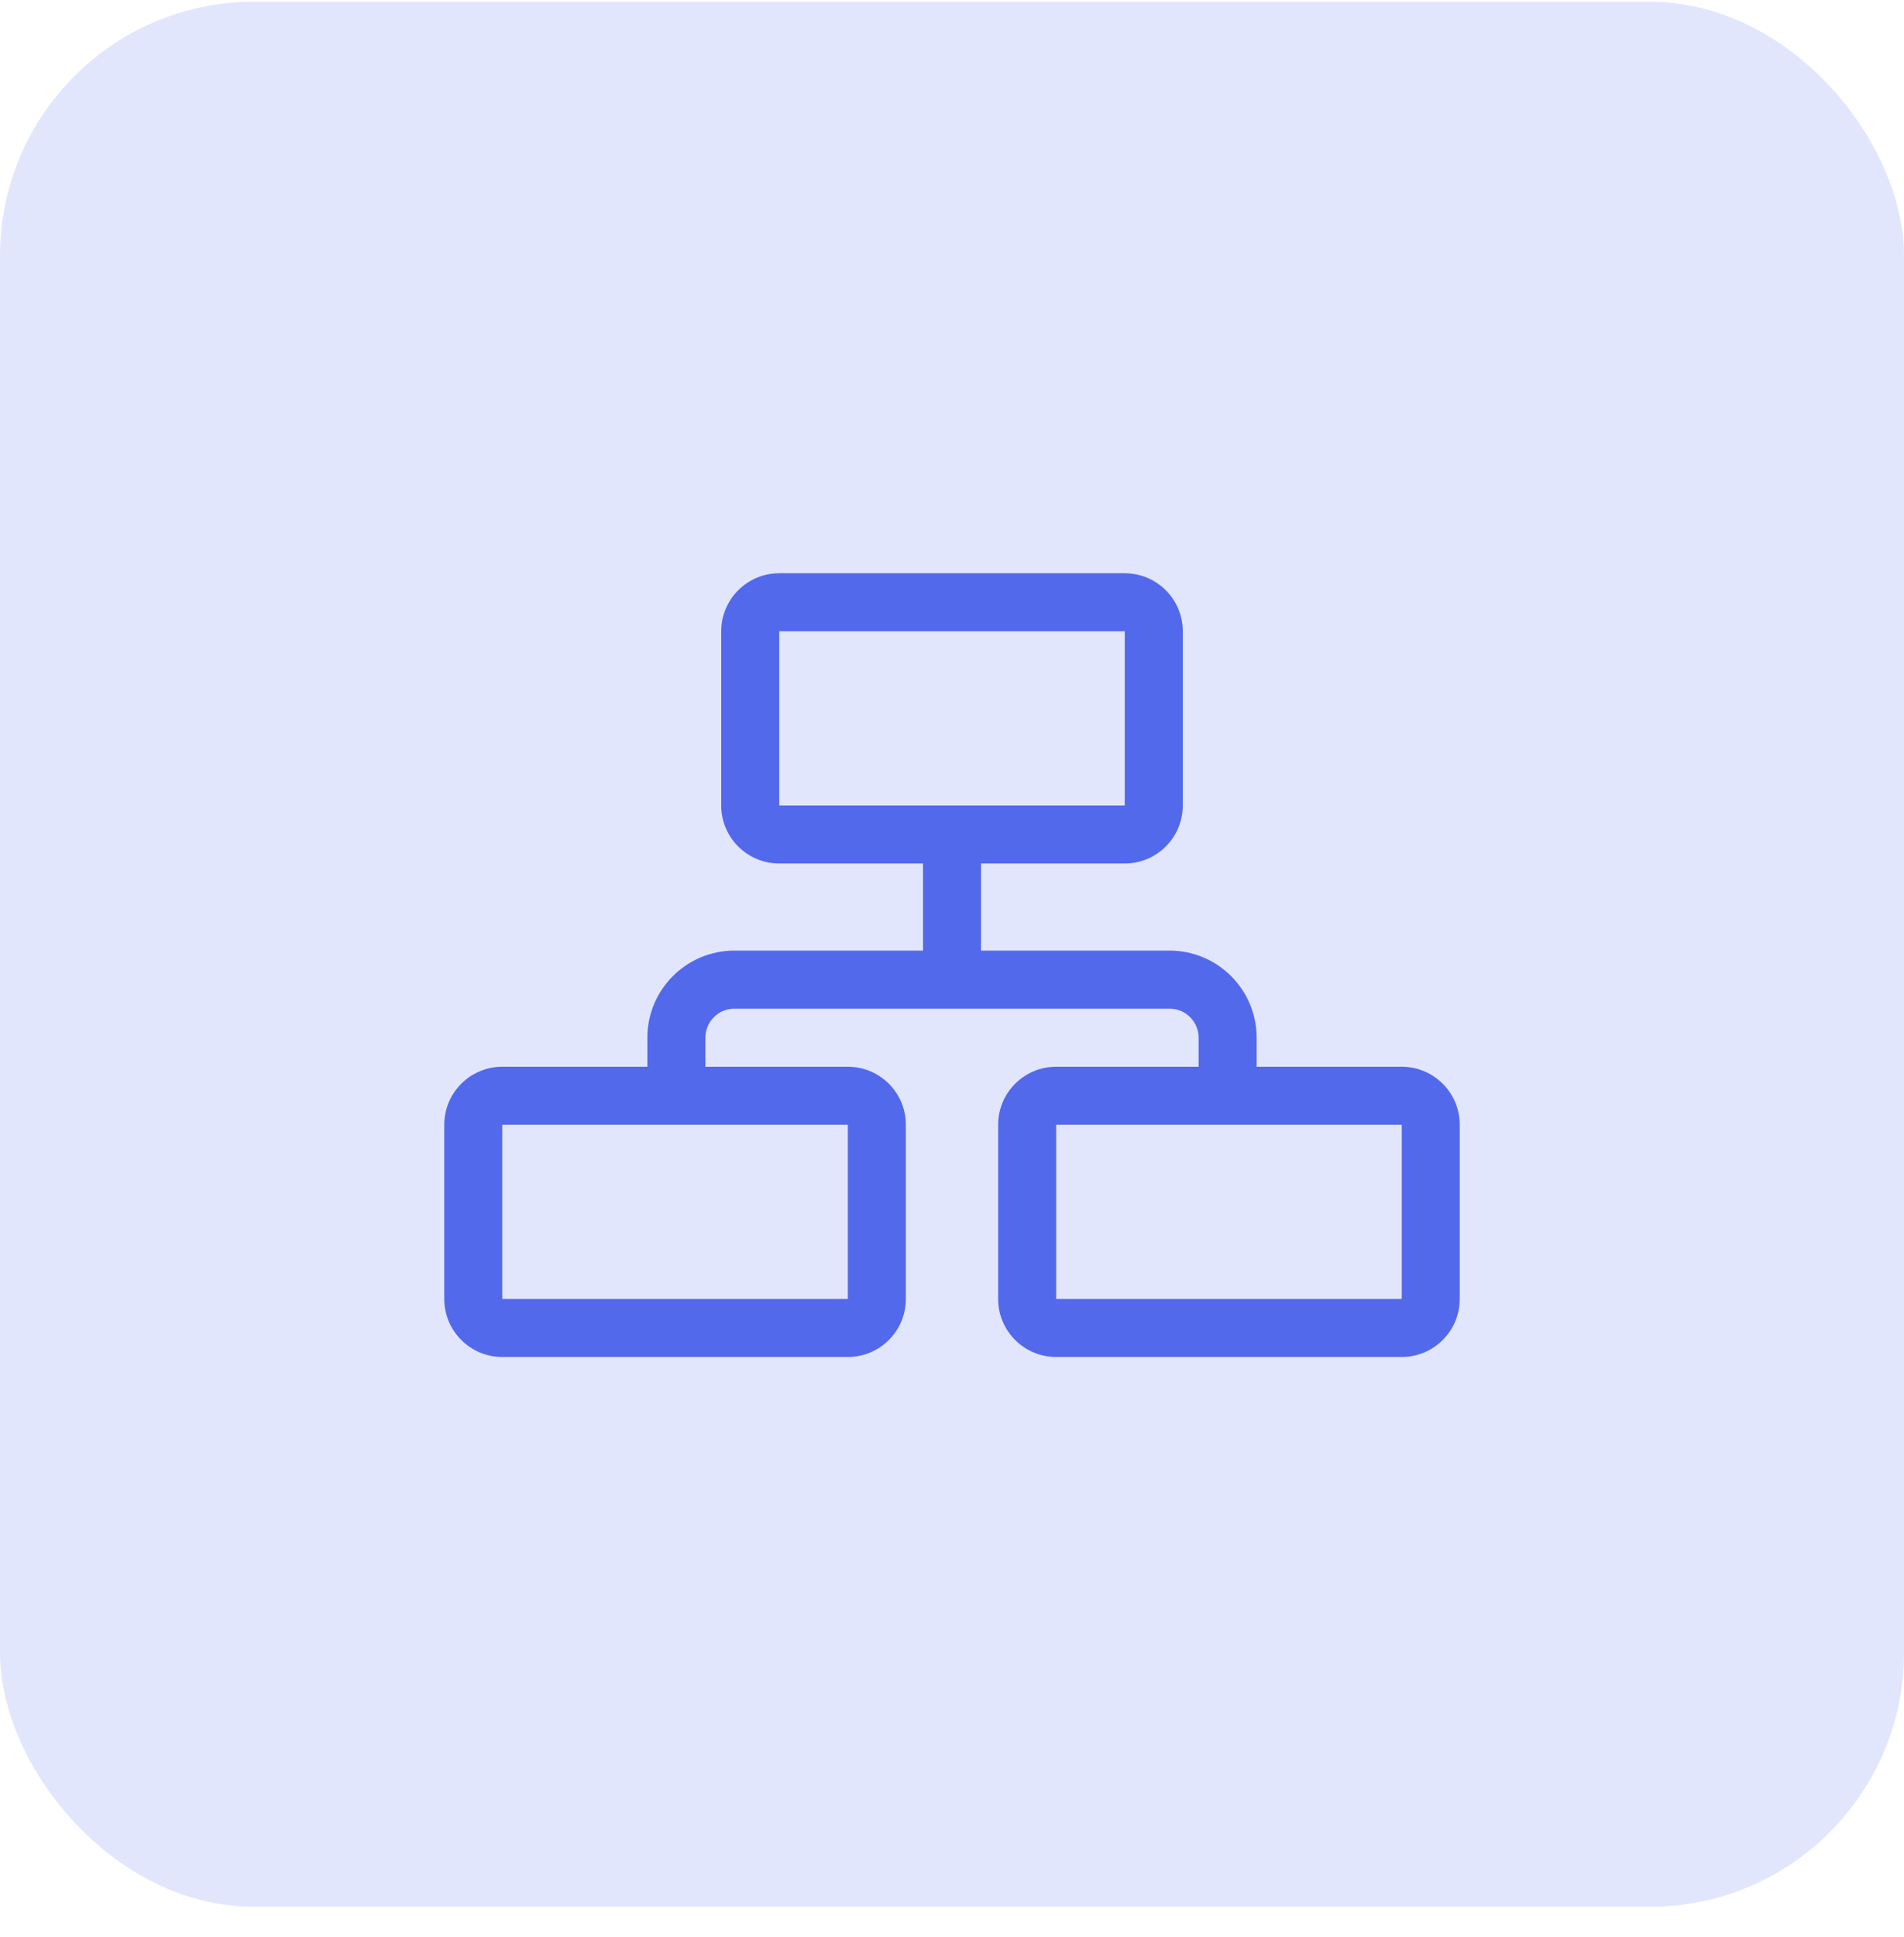
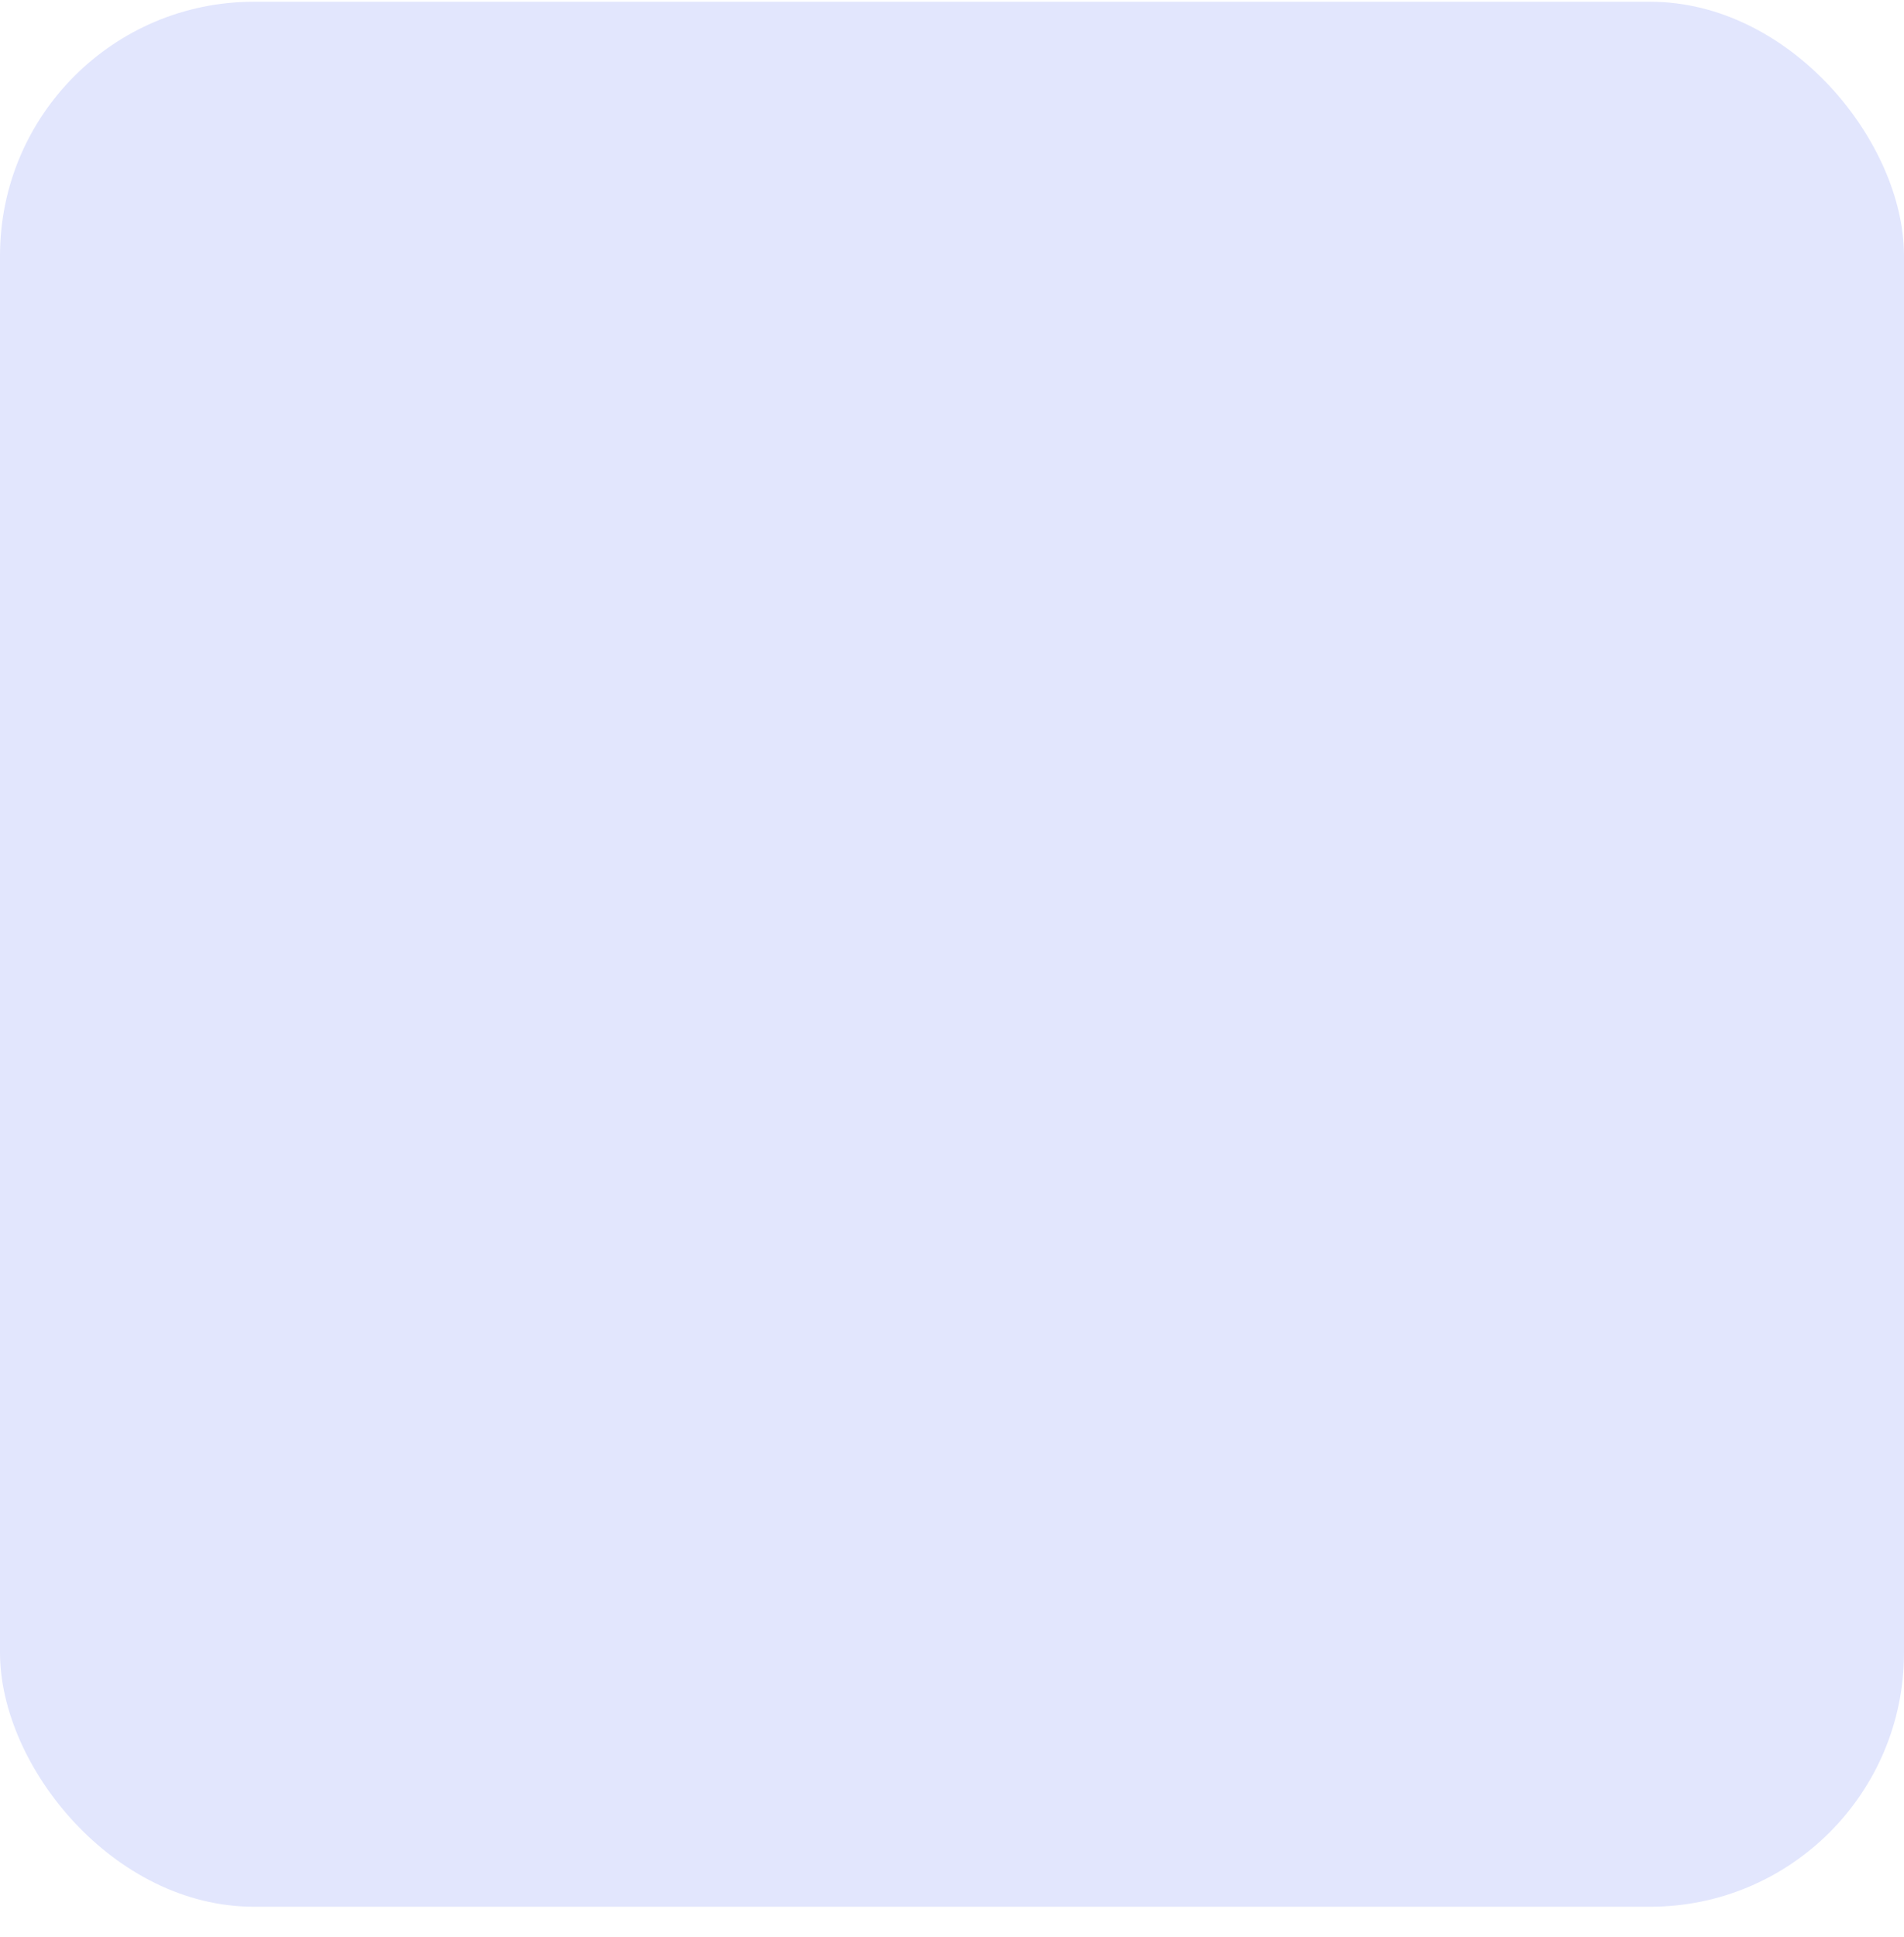
<svg xmlns="http://www.w3.org/2000/svg" width="60" height="61" viewBox="0 0 60 61" fill="none">
  <rect y="0.055" width="60" height="60" rx="8" fill="#E2E6FD" />
-   <path d="M36.857 29.94C38.372 29.941 39.6 31.169 39.6 32.684V33.598H44.172C45.181 33.598 46 34.416 46 35.426V40.912C46 41.922 45.181 42.74 44.172 42.74H33.283C32.273 42.74 31.454 41.922 31.454 40.912V35.426C31.454 34.416 32.273 33.598 33.283 33.598H37.772V32.684C37.772 32.179 37.362 31.769 36.857 31.769H23.143C22.638 31.769 22.229 32.179 22.229 32.684V33.598H26.717C27.727 33.598 28.546 34.416 28.546 35.426V40.912C28.546 41.922 27.727 42.74 26.717 42.74H15.828C14.819 42.74 14 41.922 14 40.912V35.426C14 34.416 14.819 33.598 15.828 33.598H20.4V32.684C20.4 31.169 21.628 29.941 23.143 29.94H29.086V27.197H24.556C23.546 27.197 22.728 26.379 22.727 25.369V19.883C22.728 18.873 23.546 18.055 24.556 18.055H35.444C36.454 18.055 37.272 18.873 37.273 19.883V25.369C37.272 26.379 36.454 27.197 35.444 27.197H30.914V29.94H36.857ZM15.828 40.912H26.717V35.426H15.828V40.912ZM33.283 40.912H44.172V35.426H33.283V40.912ZM24.556 25.369H35.444V19.883H24.556V25.369Z" fill="#5369EB" />
</svg>